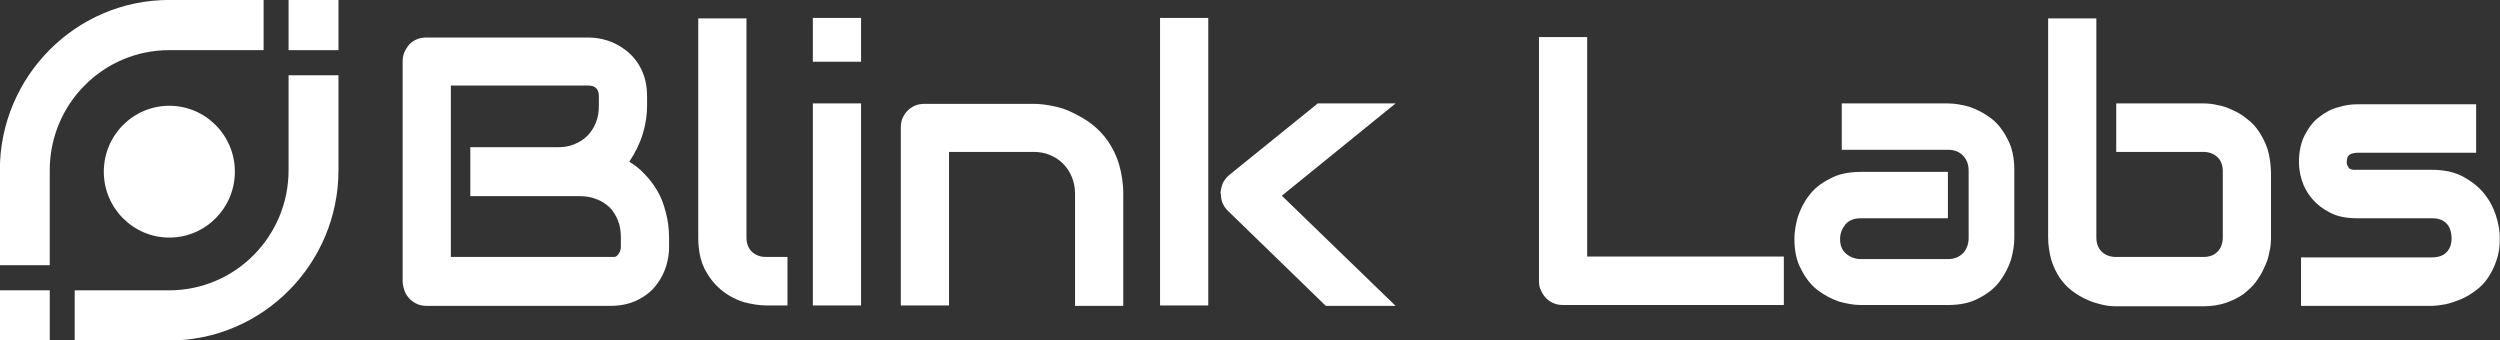
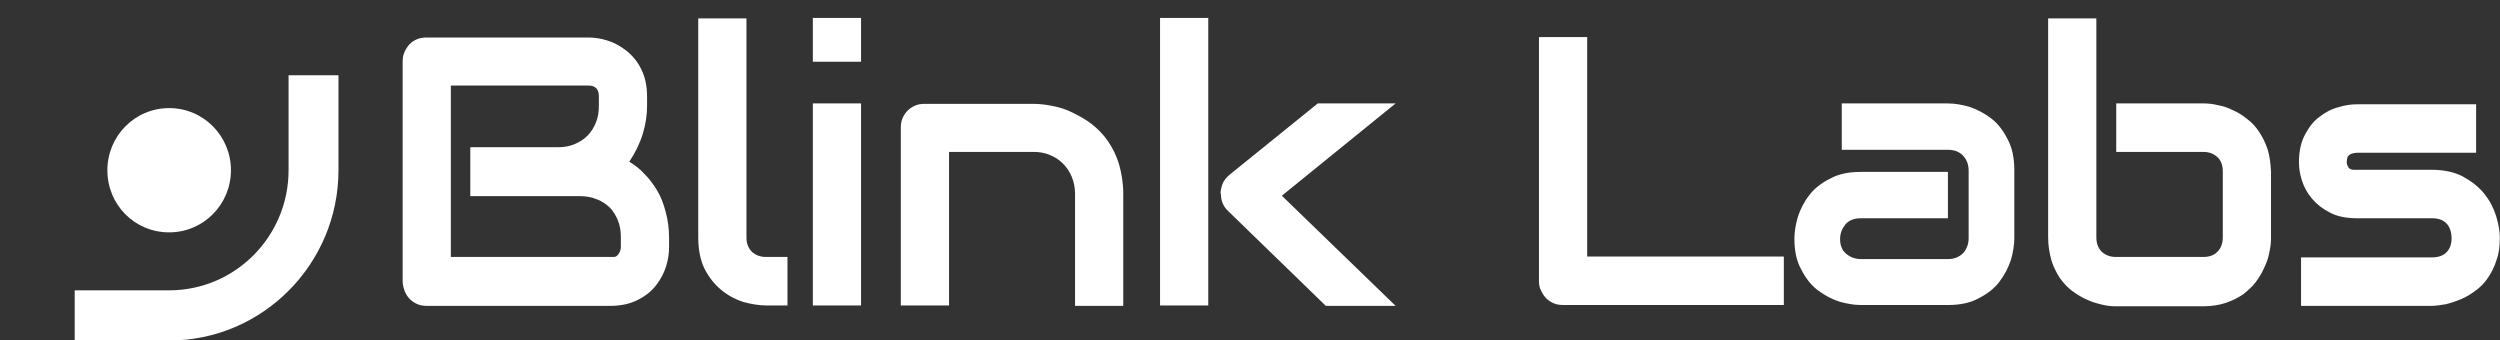
<svg xmlns="http://www.w3.org/2000/svg" width="257" height="35" viewBox="0 0 257 35" fill="none">
  <rect x="0" y="0" width="257" height="35" fill="#333333" stroke="none" />
  <g clip-path="url(#clip0_11_528)">
-     <path d="M29.665 -0.003V5.156H34.795V-0.003H29.665Z" fill="white" />
-     <path d="M-0.016 35.004H5.114V29.845H-0.016V35.004Z" fill="white" />
    <path d="M29.665 7.736V17.502C29.665 24.319 24.168 29.846 17.389 29.846H9.694H7.679V35.005H17.389C26.977 35.005 34.795 27.144 34.795 17.502V7.736H29.665Z" fill="white" />
-     <path d="M5.114 26.221V17.5C5.114 10.683 10.61 5.155 17.389 5.155H27.099V-0.004H17.389C7.801 -0.004 -0.016 7.857 -0.016 17.5V27.265H5.114V26.221Z" fill="white" />
    <path d="M23.742 17.5C23.742 21 20.933 23.887 17.391 23.887C13.848 23.887 11.039 21.062 11.039 17.5C11.039 13.999 13.848 11.112 17.391 11.112C20.933 11.112 23.742 13.999 23.742 17.5Z" fill="white" />
-     <path d="M24.144 17.648C24.144 21.388 21.126 24.423 17.408 24.423C13.689 24.423 10.671 21.388 10.671 17.648C10.671 13.909 13.689 10.874 17.408 10.874C21.126 10.874 24.144 13.909 24.144 17.648Z" fill="white" />
    <path d="M41.391 28.863V6.348C41.391 5.998 41.435 5.692 41.565 5.386C41.696 5.08 41.869 4.818 42.087 4.555C42.304 4.337 42.565 4.162 42.869 4.031C43.174 3.9 43.521 3.856 43.869 3.856H60.476C61.085 3.856 61.737 3.943 62.433 4.162C63.128 4.38 63.78 4.73 64.389 5.211C64.998 5.692 65.519 6.304 65.911 7.091C66.302 7.878 66.519 8.796 66.519 9.933V10.895C66.519 11.769 66.389 12.731 66.085 13.736C65.78 14.742 65.302 15.704 64.693 16.622C65.258 16.972 65.78 17.365 66.258 17.89C66.737 18.371 67.171 18.939 67.563 19.595C67.954 20.251 68.215 20.95 68.432 21.781C68.65 22.568 68.78 23.486 68.78 24.448V25.41C68.78 26.022 68.693 26.677 68.476 27.377C68.258 28.076 67.91 28.732 67.432 29.344C66.954 29.956 66.345 30.437 65.563 30.831C64.78 31.224 63.867 31.443 62.737 31.443H43.913C43.565 31.443 43.217 31.399 42.913 31.268C42.608 31.137 42.348 30.962 42.13 30.743C41.913 30.525 41.739 30.262 41.608 29.956C41.478 29.563 41.391 29.257 41.391 28.863ZM46.347 8.84V26.415H62.737C62.824 26.415 62.954 26.415 63.085 26.415C63.215 26.415 63.346 26.371 63.433 26.284C63.52 26.196 63.606 26.109 63.693 25.934C63.78 25.759 63.824 25.584 63.824 25.322V24.404C63.824 23.748 63.737 23.18 63.52 22.655C63.302 22.131 63.041 21.693 62.65 21.3C62.259 20.95 61.824 20.644 61.302 20.469C60.781 20.251 60.215 20.163 59.563 20.163H48.347V15.135H57.303C57.955 15.135 58.52 15.048 59.042 14.829C59.563 14.611 59.998 14.348 60.389 13.955C60.781 13.562 61.041 13.124 61.259 12.6C61.476 12.075 61.563 11.507 61.563 10.851V9.889C61.563 9.19 61.215 8.796 60.52 8.796H46.347V8.84ZM71.78 24.404V1.888H76.736V24.404C76.736 25.016 76.91 25.497 77.301 25.89C77.692 26.24 78.17 26.415 78.736 26.415H80.953V31.399H78.736C78.04 31.399 77.257 31.268 76.431 31.049C75.605 30.787 74.866 30.393 74.171 29.825C73.475 29.257 72.91 28.557 72.432 27.639C71.997 26.765 71.78 25.672 71.78 24.404ZM88.517 31.399H83.561V10.632H88.517V31.399ZM88.517 6.348H83.561V1.845H88.517V6.348ZM97.56 31.399H92.604V13.124C92.604 12.775 92.647 12.469 92.778 12.162C92.908 11.857 93.082 11.594 93.299 11.376C93.517 11.157 93.778 10.982 94.082 10.851C94.386 10.72 94.734 10.676 95.038 10.676H106.255C106.863 10.676 107.559 10.764 108.211 10.895C108.907 11.026 109.602 11.244 110.298 11.594C110.993 11.944 111.645 12.294 112.254 12.775C112.863 13.255 113.428 13.824 113.906 14.523C114.384 15.223 114.776 16.01 115.036 16.884C115.297 17.802 115.471 18.808 115.471 19.901V31.443H110.515V19.901C110.515 19.245 110.385 18.677 110.167 18.152C109.95 17.627 109.646 17.19 109.254 16.797C108.863 16.403 108.428 16.141 107.907 15.922C107.385 15.704 106.82 15.616 106.255 15.616H97.56V31.399ZM124.21 31.399H119.253V1.845H124.21V31.399ZM125.47 19.77C125.514 19.42 125.601 19.07 125.731 18.764C125.905 18.458 126.122 18.196 126.383 17.977L135.469 10.632H143.469L131.774 20.119L143.469 31.443H136.295L126.296 21.737C125.775 21.256 125.514 20.688 125.514 19.988C125.47 19.857 125.47 19.813 125.47 19.77ZM158.206 28.863V3.812H163.162V26.371H183.378V31.355H160.728C160.38 31.355 160.032 31.312 159.728 31.18C159.424 31.049 159.163 30.874 158.945 30.656C158.728 30.437 158.554 30.175 158.424 29.869C158.25 29.563 158.206 29.257 158.206 28.863ZM184.465 24.535C184.465 23.836 184.595 23.092 184.813 22.305C185.073 21.518 185.465 20.732 185.986 20.076C186.508 19.376 187.247 18.808 188.117 18.371C188.986 17.89 190.029 17.671 191.29 17.671H200.246V22.437H191.29C190.595 22.437 190.073 22.655 189.725 23.049C189.377 23.486 189.16 23.967 189.16 24.579C189.16 25.235 189.377 25.759 189.812 26.109C190.247 26.459 190.725 26.634 191.334 26.634H200.246C200.898 26.634 201.42 26.415 201.811 26.022C202.159 25.628 202.376 25.104 202.376 24.491V17.54C202.376 16.884 202.159 16.36 201.768 15.966C201.376 15.573 200.855 15.398 200.246 15.398H189.334V10.632H200.246C200.942 10.632 201.681 10.764 202.463 10.982C203.246 11.244 203.985 11.638 204.68 12.162C205.376 12.687 205.941 13.43 206.376 14.305C206.854 15.179 207.071 16.228 207.071 17.496V24.491C207.071 25.191 206.941 25.934 206.724 26.721C206.463 27.508 206.071 28.251 205.55 28.951C205.028 29.65 204.289 30.219 203.42 30.656C202.55 31.137 201.507 31.355 200.246 31.355H191.29C190.595 31.355 189.856 31.224 189.073 31.006C188.291 30.743 187.551 30.35 186.856 29.825C186.16 29.3 185.595 28.557 185.16 27.683C184.682 26.852 184.465 25.759 184.465 24.535ZM210.549 24.404V1.888H215.505V24.404C215.505 25.016 215.679 25.497 216.071 25.89C216.462 26.24 216.94 26.415 217.505 26.415H226.504C227.113 26.415 227.635 26.24 227.982 25.847C228.33 25.497 228.504 24.972 228.504 24.404V17.627C228.504 17.015 228.33 16.491 227.939 16.141C227.548 15.791 227.07 15.616 226.504 15.616H217.549V10.632H226.504C226.983 10.632 227.461 10.676 227.982 10.807C228.504 10.895 229.026 11.069 229.548 11.332C230.069 11.55 230.547 11.857 231.026 12.25C231.504 12.6 231.895 13.037 232.243 13.562C232.591 14.086 232.895 14.698 233.112 15.354C233.33 16.054 233.417 16.797 233.46 17.671V24.448C233.46 24.929 233.417 25.41 233.286 25.934C233.199 26.459 233.025 26.983 232.765 27.508C232.547 28.033 232.243 28.514 231.895 28.994C231.547 29.475 231.069 29.869 230.591 30.262C230.069 30.612 229.461 30.918 228.808 31.137C228.156 31.355 227.374 31.486 226.504 31.486H217.549C217.07 31.486 216.592 31.443 216.071 31.312C215.549 31.18 215.027 31.049 214.505 30.787C213.984 30.568 213.506 30.262 213.027 29.913C212.549 29.563 212.158 29.126 211.767 28.601C211.419 28.076 211.114 27.464 210.897 26.808C210.68 26.022 210.549 25.235 210.549 24.404ZM236.33 16.666C236.33 15.573 236.547 14.611 236.938 13.868C237.329 13.124 237.808 12.469 238.416 12.031C239.025 11.55 239.677 11.201 240.373 11.026C241.068 10.807 241.72 10.72 242.329 10.72H254.545V15.704H242.372C242.112 15.704 241.938 15.748 241.764 15.791C241.633 15.835 241.503 15.922 241.416 16.01C241.329 16.097 241.286 16.228 241.286 16.316C241.286 16.403 241.242 16.535 241.242 16.622C241.242 16.84 241.286 16.972 241.373 17.103C241.416 17.234 241.503 17.321 241.59 17.365C241.677 17.409 241.807 17.453 241.894 17.453C242.025 17.453 242.155 17.453 242.242 17.453H249.937C251.198 17.453 252.285 17.671 253.197 18.152C254.067 18.633 254.806 19.201 255.371 19.901C255.936 20.6 256.328 21.344 256.589 22.174C256.849 23.005 256.98 23.748 256.98 24.448C256.98 25.322 256.893 26.065 256.632 26.765C256.415 27.464 256.11 28.033 255.762 28.557C255.415 29.082 254.98 29.519 254.502 29.869C254.024 30.219 253.545 30.525 253.024 30.743C252.502 30.962 251.98 31.137 251.459 31.268C250.937 31.355 250.415 31.443 249.98 31.443H236.547V26.459H249.98C250.676 26.459 251.154 26.284 251.502 25.934C251.85 25.584 252.024 25.104 252.024 24.448C251.98 23.136 251.285 22.437 250.024 22.437H242.329C241.242 22.437 240.286 22.262 239.547 21.868C238.764 21.475 238.155 20.994 237.677 20.425C237.199 19.857 236.851 19.245 236.634 18.546C236.416 17.846 236.33 17.234 236.33 16.666Z" fill="white" />
  </g>
  <defs>
    <clipPath id="clip0_11_528">
      <rect width="257" height="35" fill="white" />
    </clipPath>
  </defs>
</svg>